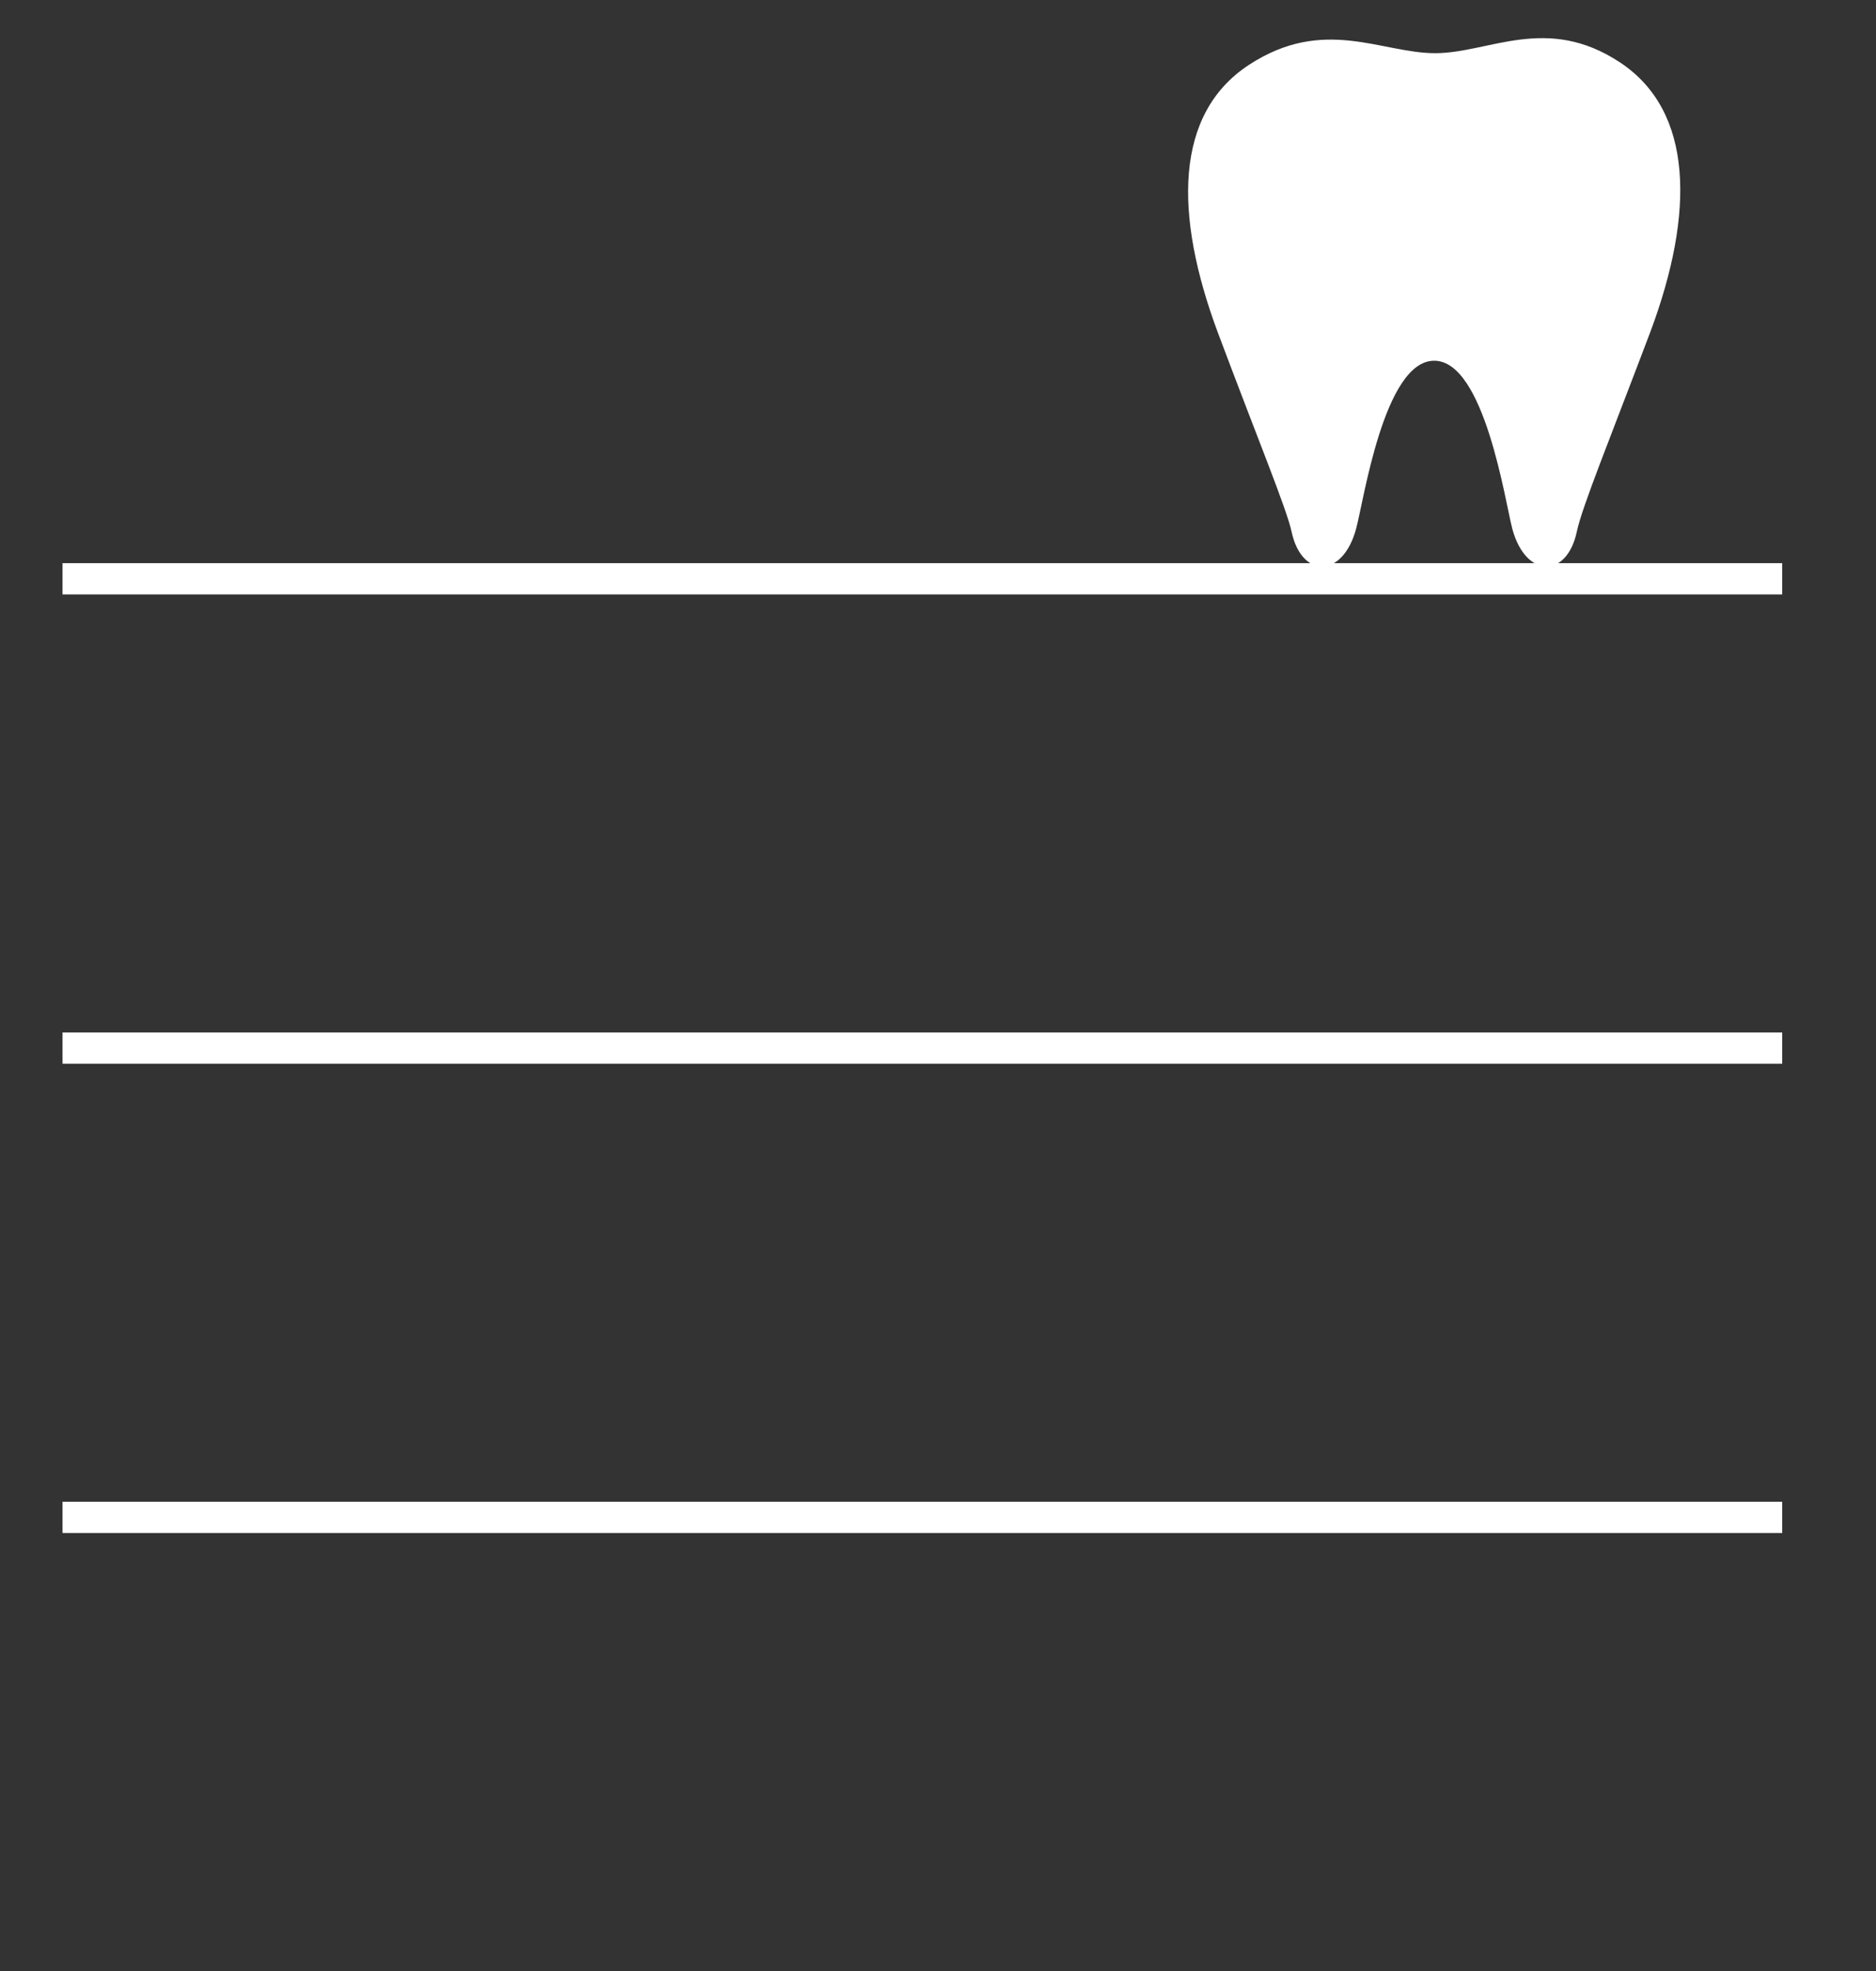
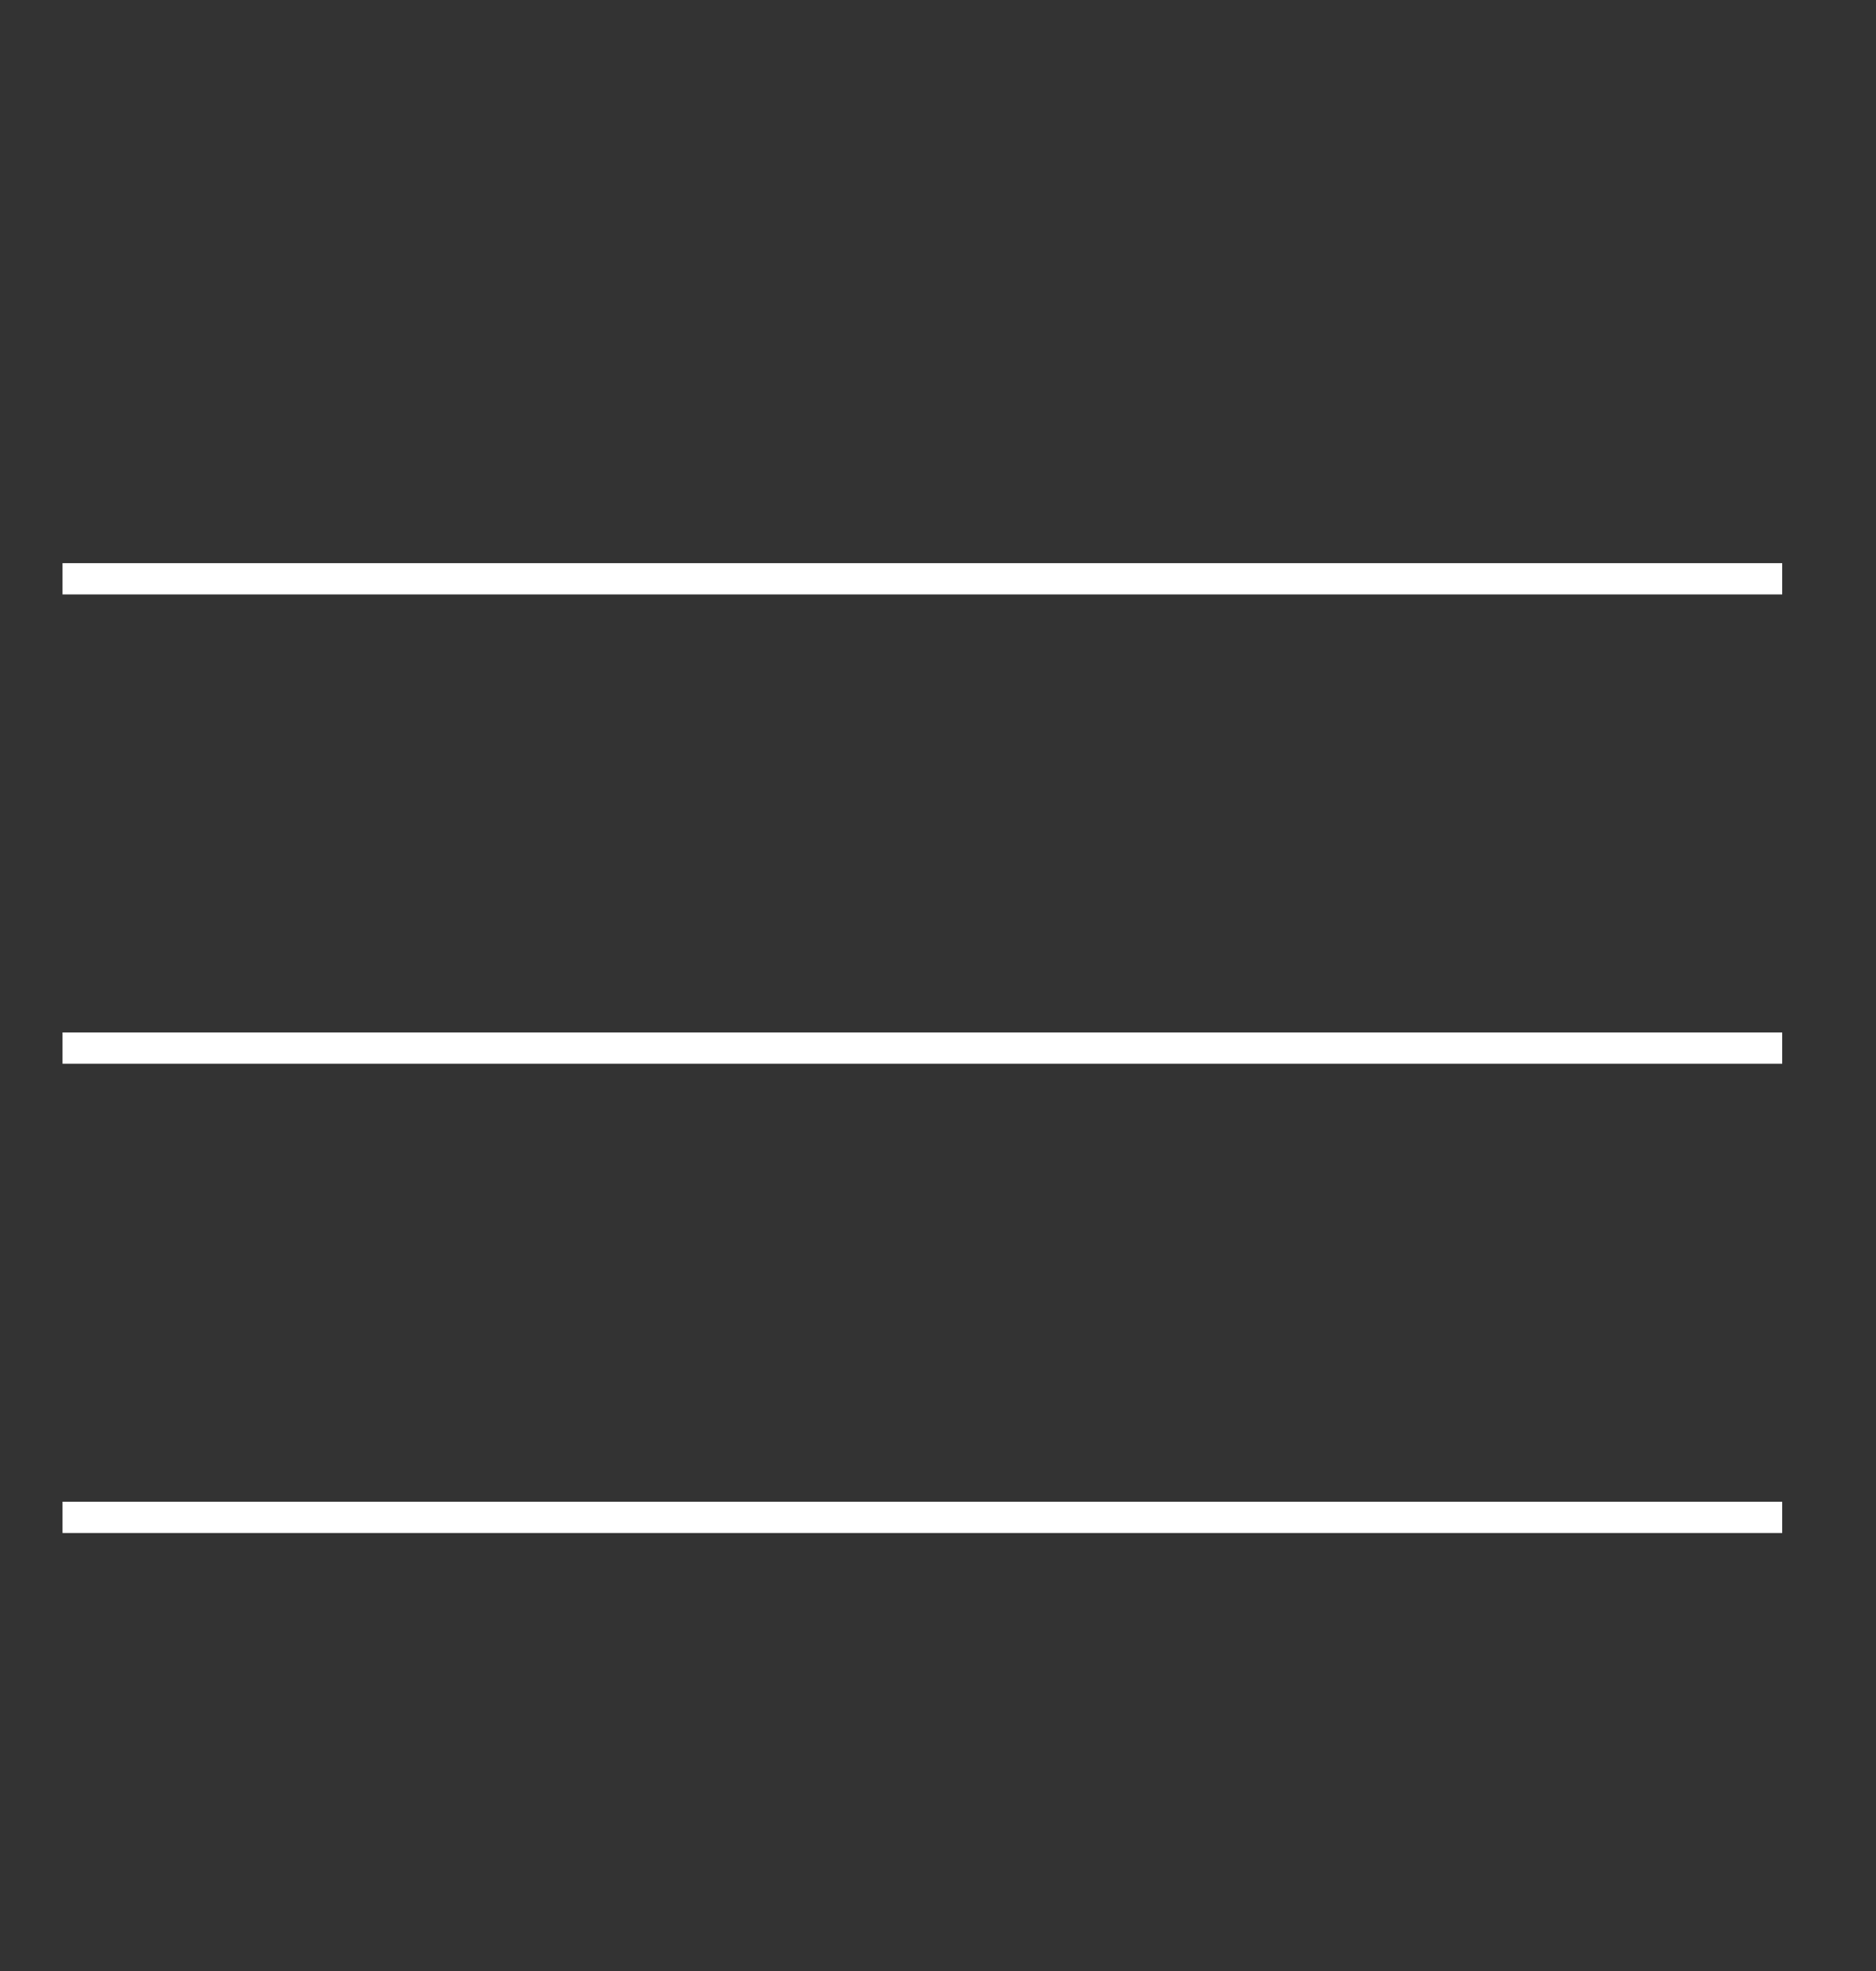
<svg xmlns="http://www.w3.org/2000/svg" viewBox="0 0 60 63">
  <rect x="0" y="0" width="60" height="63" fill="#333333" stroke="none" />
  <defs>
    <style>.cls-1{fill:none;}.cls-2{fill:#fff;}</style>
  </defs>
  <title>icon_d_nav</title>
  <g id="レイヤー_2" data-name="レイヤー 2">
    <g id="サイドボタン">
      <rect class="cls-1" width="60" height="63" />
-       <path class="cls-2" d="M52.79,10.59C51.5,14,50.59,16.22,50.43,17c-.32,1.49-1.63,1.49-2.06-.09-.23-.86-.89-5.38-2.5-5.38s-2.26,4.52-2.5,5.38c-.43,1.58-1.74,1.58-2.06.09-.16-.74-1.07-2.93-2.36-6.37-1.41-3.78-1.39-7,1-8.56s4.23-.37,5.95-.37S49.47.44,51.82,2,54.2,6.81,52.79,10.59Z" />
      <path id="align_text_distribute" class="cls-2" d="M57,34H2V33H57Zm0-16H2v1H57Zm0,30H2v1H57Z" />
    </g>
  </g>
</svg>